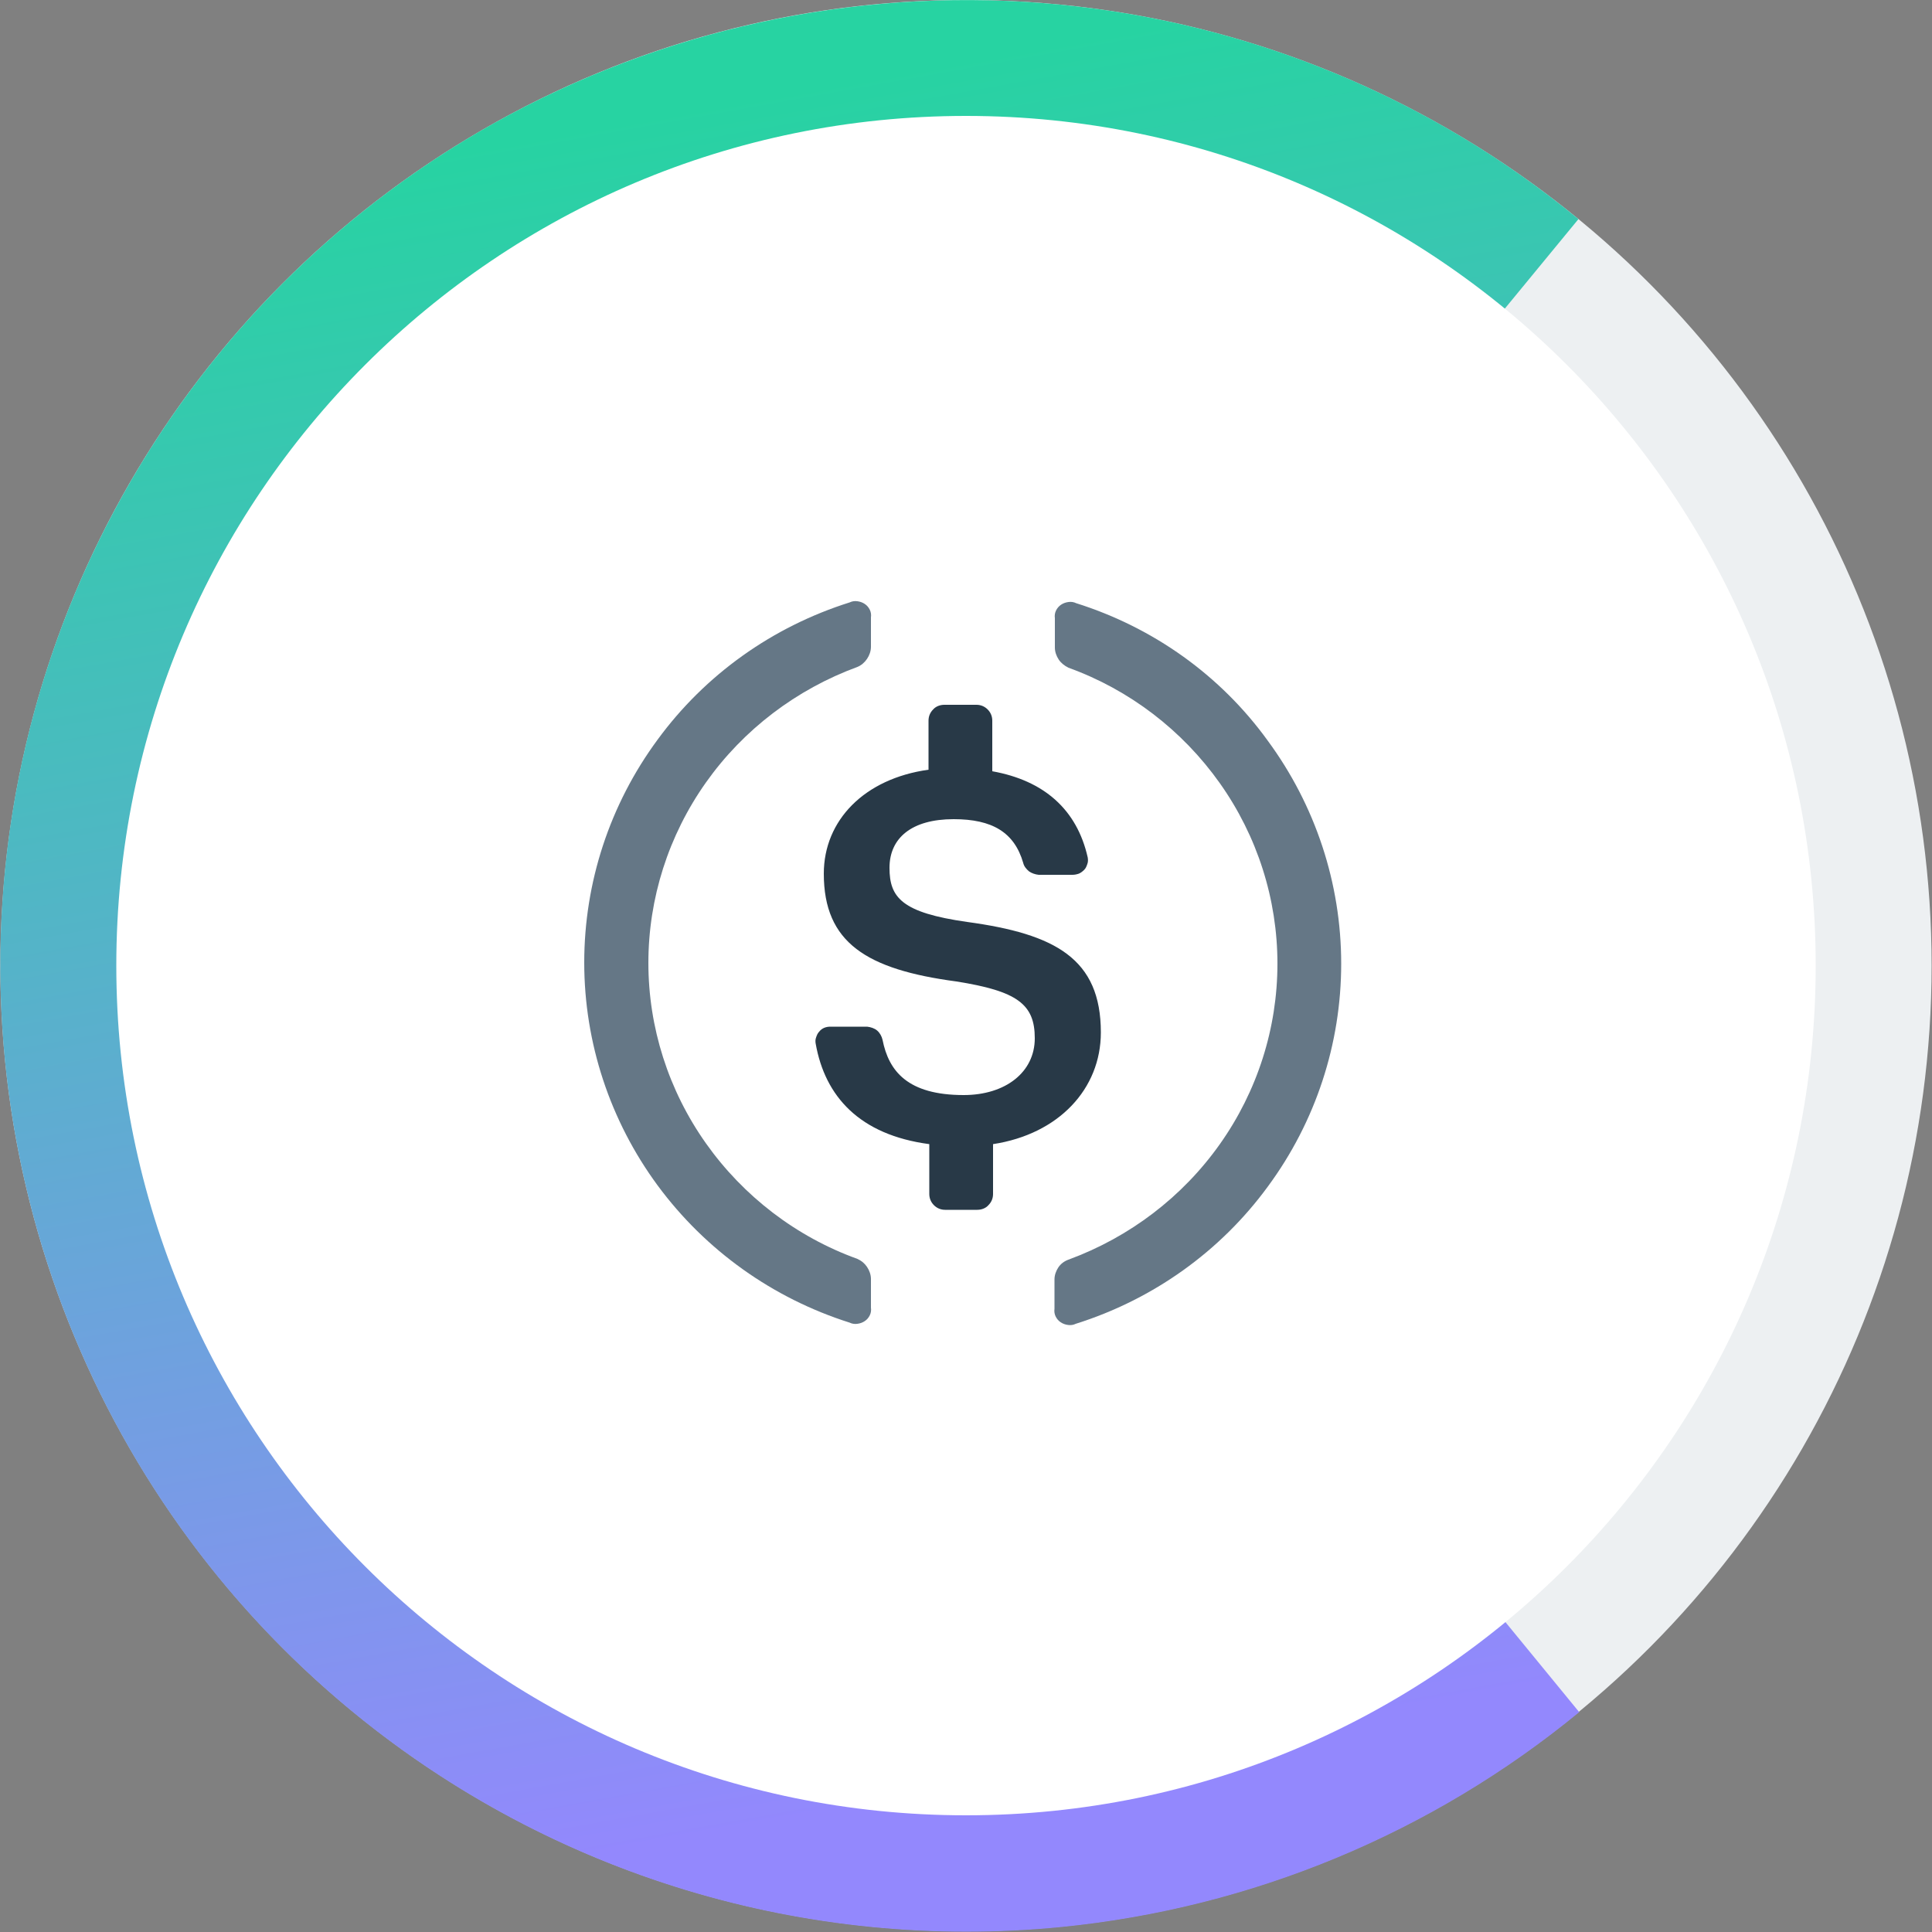
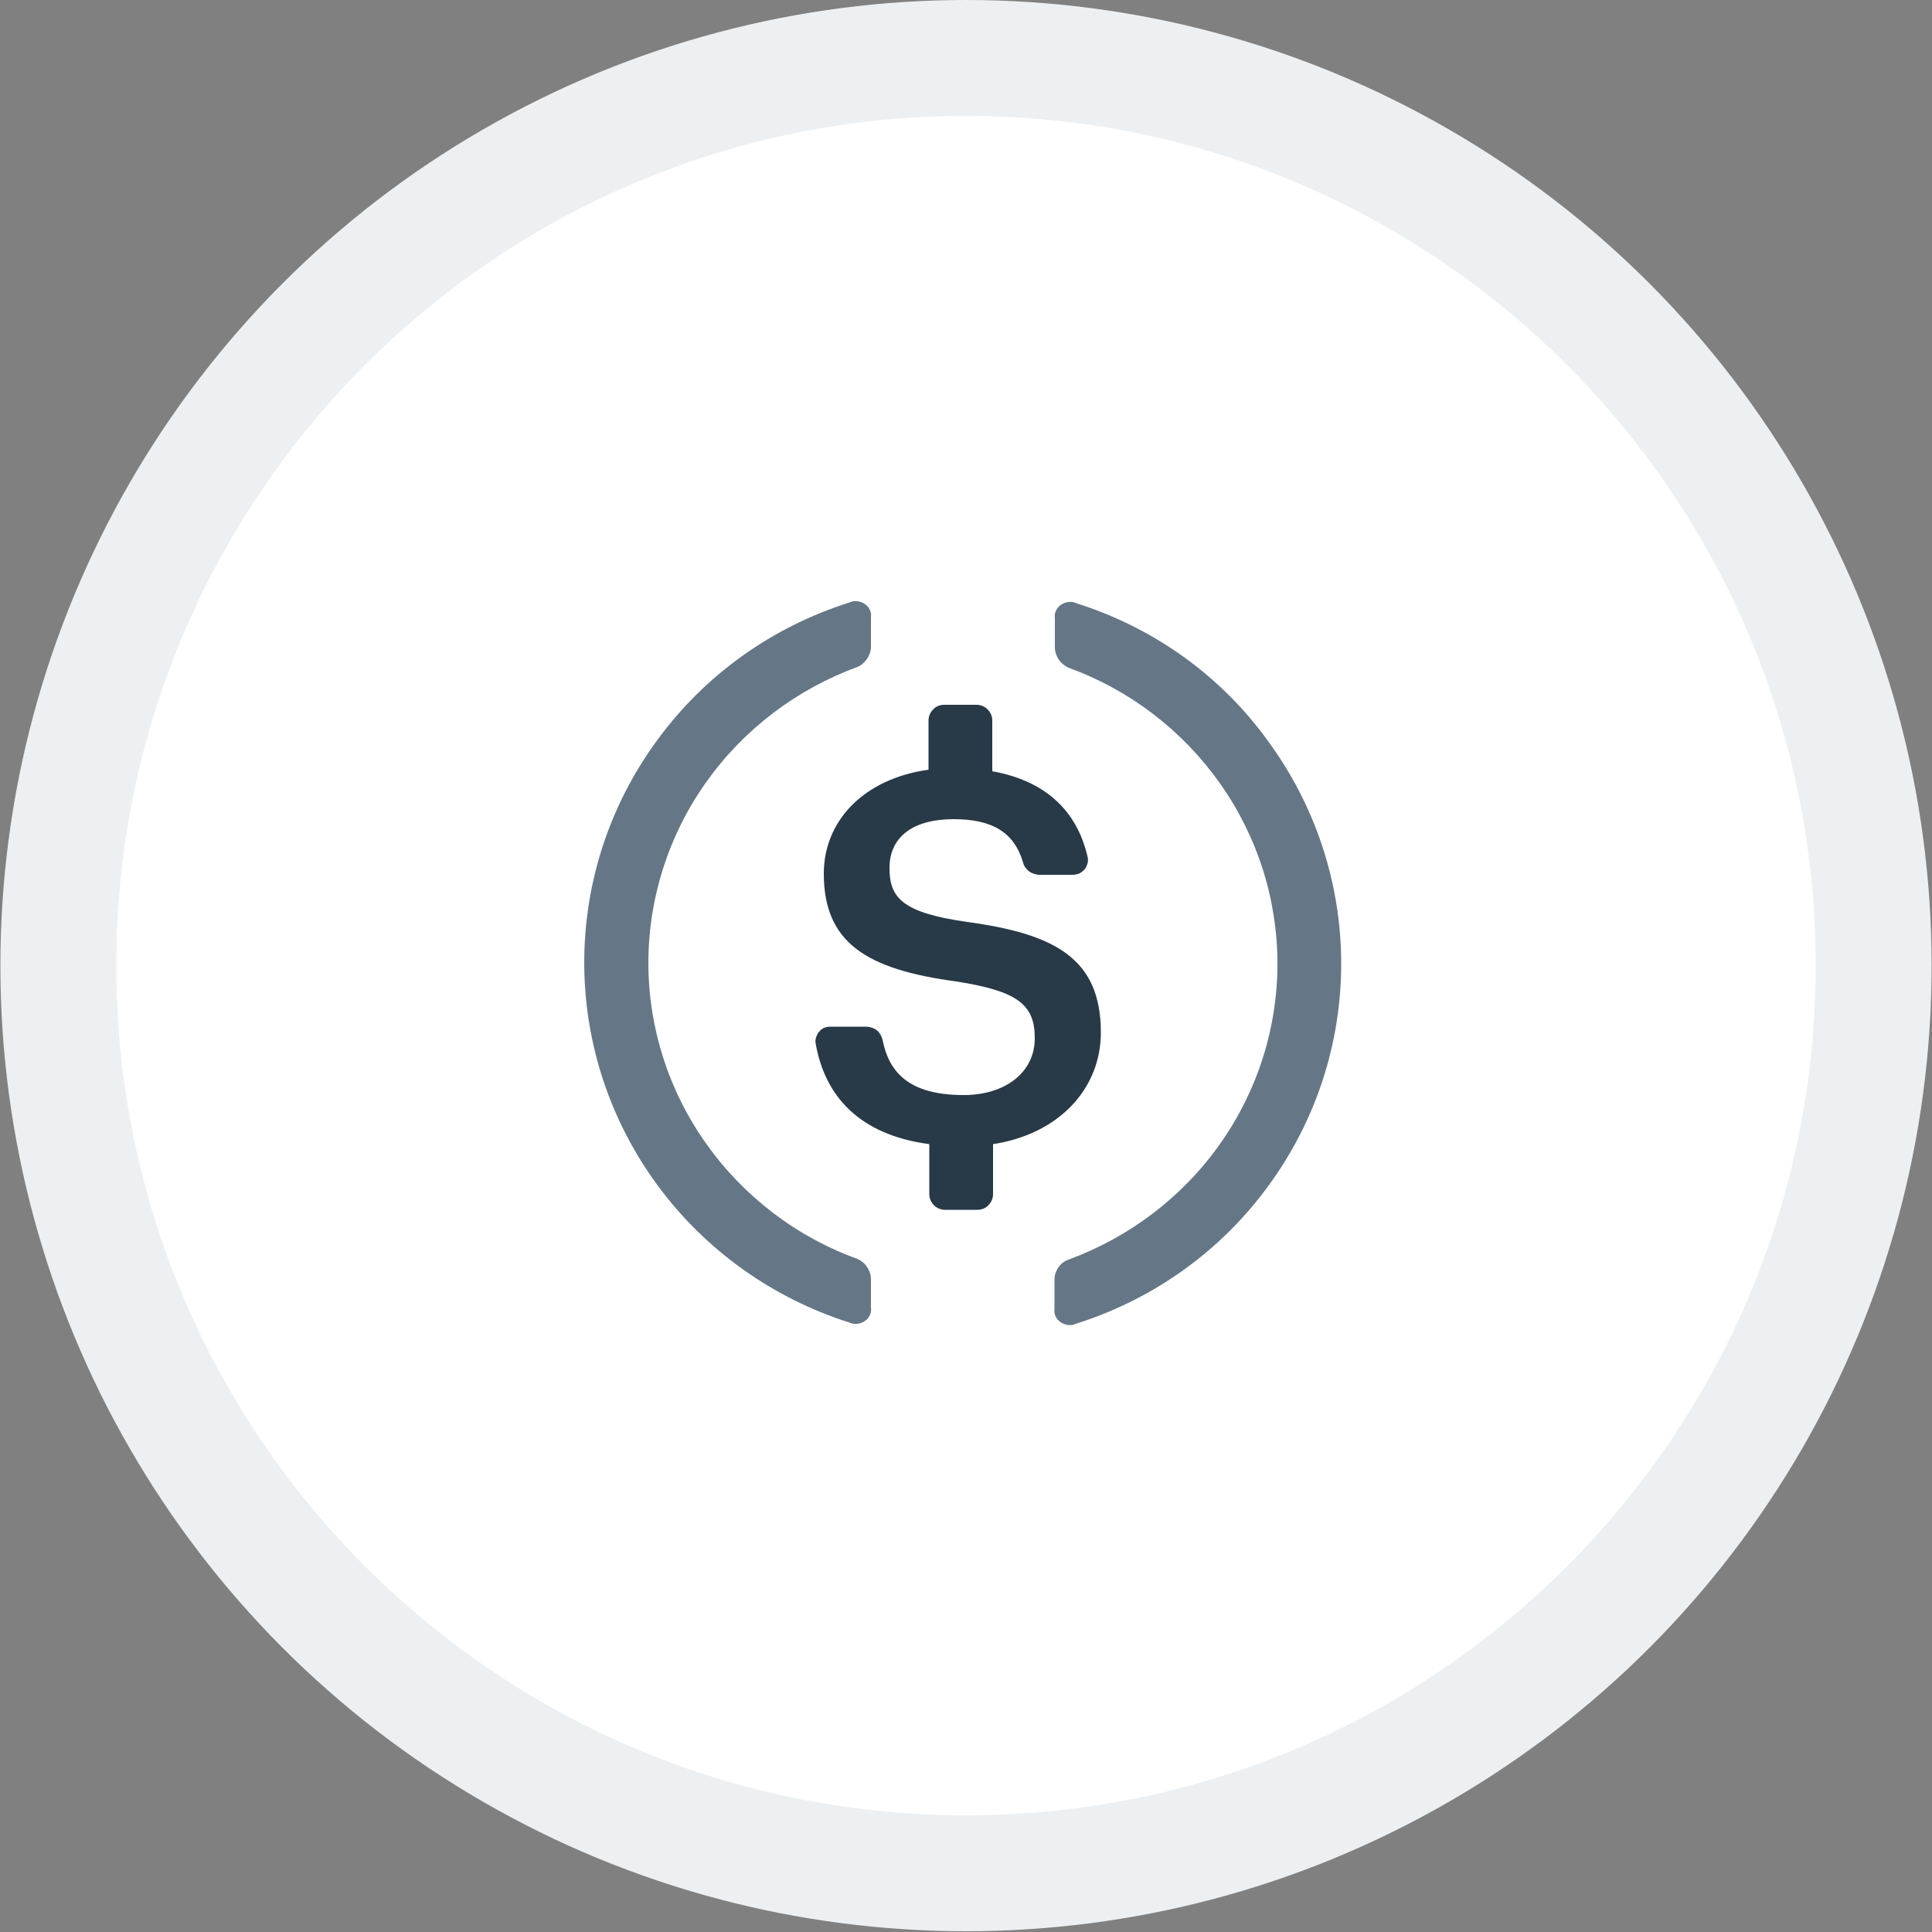
<svg xmlns="http://www.w3.org/2000/svg" version="1.1" id="CUSDC" x="0px" y="0px" viewBox="0 0 500 500" style="enable-background:new 0 0 500 500;" xml:space="preserve">
  <rect x="0" y="0" width="500" height="500" fill="#808080" stroke="none" />
  <style type="text/css">
	.st0{fill:#EDF0F2;}
	.st1{fill:url(#SVGID_1_);}
	.st2{fill:#FFFFFF;}
	.st3{fill:#283947;}
	.st4{fill:#657786;}
</style>
  <circle class="st0" cx="250" cy="249.9" r="249.9" />
  <linearGradient id="SVGID_1_" gradientUnits="userSpaceOnUse" x1="179.541" y1="474.527" x2="257.917" y2="39.989" gradientTransform="matrix(1 0 0 -1 0 502)">
    <stop offset="0" style="stop-color:#27D3A2" />
    <stop offset="1" style="stop-color:#9388FD" />
  </linearGradient>
-   <path class="st1" d="M408.7,443.1c-38.2,31.4-84.8,50.7-134,55.6c-66,6.5-131.8-13.4-183.1-55.4c-51.3-42-83.7-102.7-90.3-168.7  c-4.9-49.2,4.9-98.7,28.2-142.3C52.8,88.6,88.5,52.9,132,29.6C175.6,6.3,225.2-3.6,274.4,1.2c49.2,4.8,95.9,24.1,134.1,55.5  L358,118.1c-26.1-21.4-57.9-34.5-91.4-37.8c-33.5-3.3-67.3,3.5-97,19.4c-29.7,15.9-54,40.3-69.9,70c-15.9,29.7-22.6,63.5-19.2,97  c4.5,45,26.6,86.3,61.6,115c35,28.7,79.9,42.2,124.8,37.8c33.5-3.3,65.3-16.5,91.4-37.9L408.7,443.1z" />
  <path class="st2" d="M250,469.8c121.4,0,219.9-98.4,219.9-219.9c0-121.4-98.4-219.9-219.9-219.9c-121.4,0-219.9,98.4-219.9,219.9  C30.1,371.4,128.6,469.8,250,469.8z" />
  <path class="st3" d="M284.9,267.2c0-19.1-11.8-25.5-34.6-28.6c-16.9-2.4-20.1-6.3-20.1-14s5.7-12.6,16.6-12.6c10,0,15.7,3.4,18,11.3  c0.2,0.9,0.8,1.6,1.5,2.2c0.7,0.5,1.6,0.8,2.5,0.9h8.7c0.6,0,1.1-0.1,1.7-0.3c0.5-0.2,1-0.6,1.4-1c0.4-0.4,0.6-0.9,0.8-1.5  c0.2-0.5,0.2-1.1,0.1-1.7c-2.8-12.4-11.3-19.9-24.7-22.3v-13.1c0-1.1-0.4-2.1-1.2-2.9c-0.8-0.8-1.8-1.2-2.9-1.2h-8.3  c-1.1,0-2.2,0.4-2.9,1.2c-0.8,0.8-1.2,1.8-1.2,2.9v12.7c-16.6,2.3-27.1,13.1-27.1,26.9c0,17.9,11.1,24.8,34.3,27.9  c15.8,2.5,20.3,5.9,20.3,14.7c0,8.8-7.6,14.7-18.4,14.7c-14.5,0-19.4-6.2-21-14.3c-0.2-0.9-0.7-1.8-1.4-2.4c-0.7-0.6-1.7-0.9-2.6-1  h-9.5c-0.6,0-1.1,0.1-1.6,0.3c-0.5,0.2-1,0.6-1.3,1c-0.4,0.4-0.6,0.9-0.8,1.5c-0.2,0.5-0.2,1.1-0.1,1.6c2.4,13.6,11.3,23.6,29.4,26  V309c0,1.1,0.4,2.1,1.2,2.9c0.8,0.8,1.8,1.2,2.9,1.2h8.3c1.1,0,2.2-0.4,2.9-1.2c0.8-0.8,1.2-1.8,1.2-2.9v-12.9  C274,293.5,284.9,281.8,284.9,267.2z" />
  <path class="st4" d="M221.9,325.8c-15.8-5.7-29.5-16.2-39.2-29.9c-9.7-13.7-14.9-30-14.9-46.7s5.2-33,14.9-46.7  c9.7-13.7,23.4-24.1,39.2-29.9c1-0.4,1.9-1.2,2.5-2.1c0.6-0.9,1-2,1-3.1v-7.6c0.1-0.7,0-1.4-0.3-2s-0.7-1.1-1.3-1.5  c-0.6-0.4-1.2-0.6-1.9-0.7c-0.7-0.1-1.4,0-2,0.3c-20,6.3-37.4,18.7-49.7,35.5c-12.4,16.8-19,37-19,57.7c0,20.8,6.7,41,19,57.7  c12.4,16.8,29.8,29.2,49.7,35.5c0.6,0.3,1.3,0.4,2,0.3c0.7-0.1,1.3-0.3,1.9-0.7c0.6-0.4,1-0.9,1.3-1.5c0.3-0.6,0.4-1.3,0.3-2V331  c0-1.1-0.4-2.2-1-3.1C223.8,327,223,326.3,221.9,325.8L221.9,325.8z" />
  <path class="st4" d="M278.5,156.1c-0.6-0.3-1.3-0.4-2-0.3c-0.7,0.1-1.3,0.3-1.9,0.7c-0.6,0.4-1,0.9-1.3,1.5c-0.3,0.6-0.4,1.3-0.3,2  v7.6c0,1.1,0.4,2.2,1,3.1c0.6,0.9,1.5,1.6,2.5,2.1c15.8,5.7,29.5,16.2,39.2,29.9c9.7,13.7,14.9,30,14.9,46.7s-5.2,33-14.9,46.7  c-9.7,13.7-23.4,24.1-39.2,29.9c-1.1,0.4-2,1.1-2.6,2c-0.6,0.9-1,2-1,3.1v7.6c-0.1,0.7,0,1.4,0.3,2c0.3,0.6,0.7,1.1,1.3,1.5  c0.6,0.4,1.2,0.6,1.9,0.7c0.7,0.1,1.4,0,2-0.3c20-6.3,37.4-18.7,49.7-35.5c12.4-16.8,19-37,19-57.7c0-20.8-6.7-41-19-57.7  C315.9,174.8,298.5,162.4,278.5,156.1L278.5,156.1z" />
</svg>